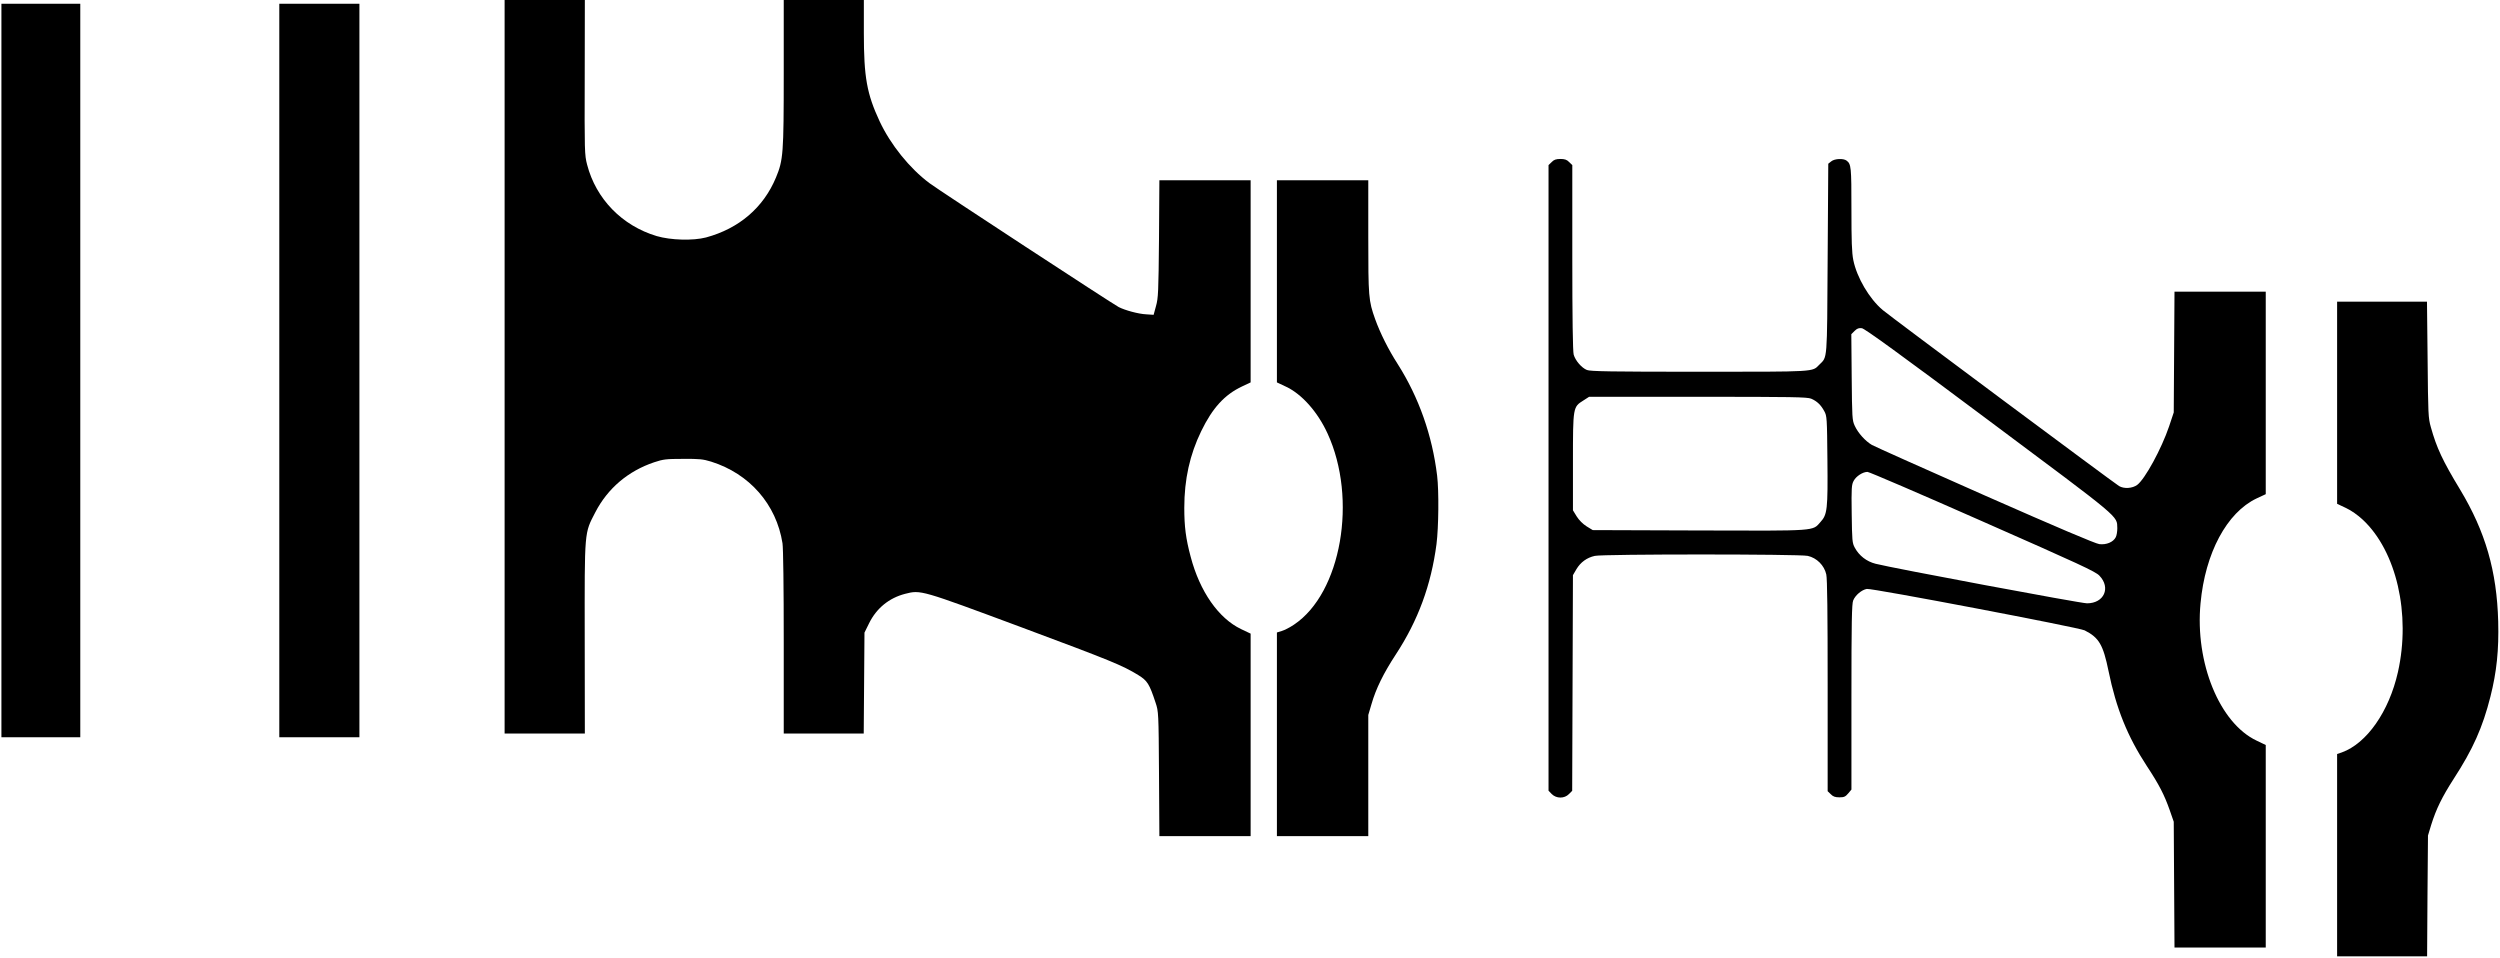
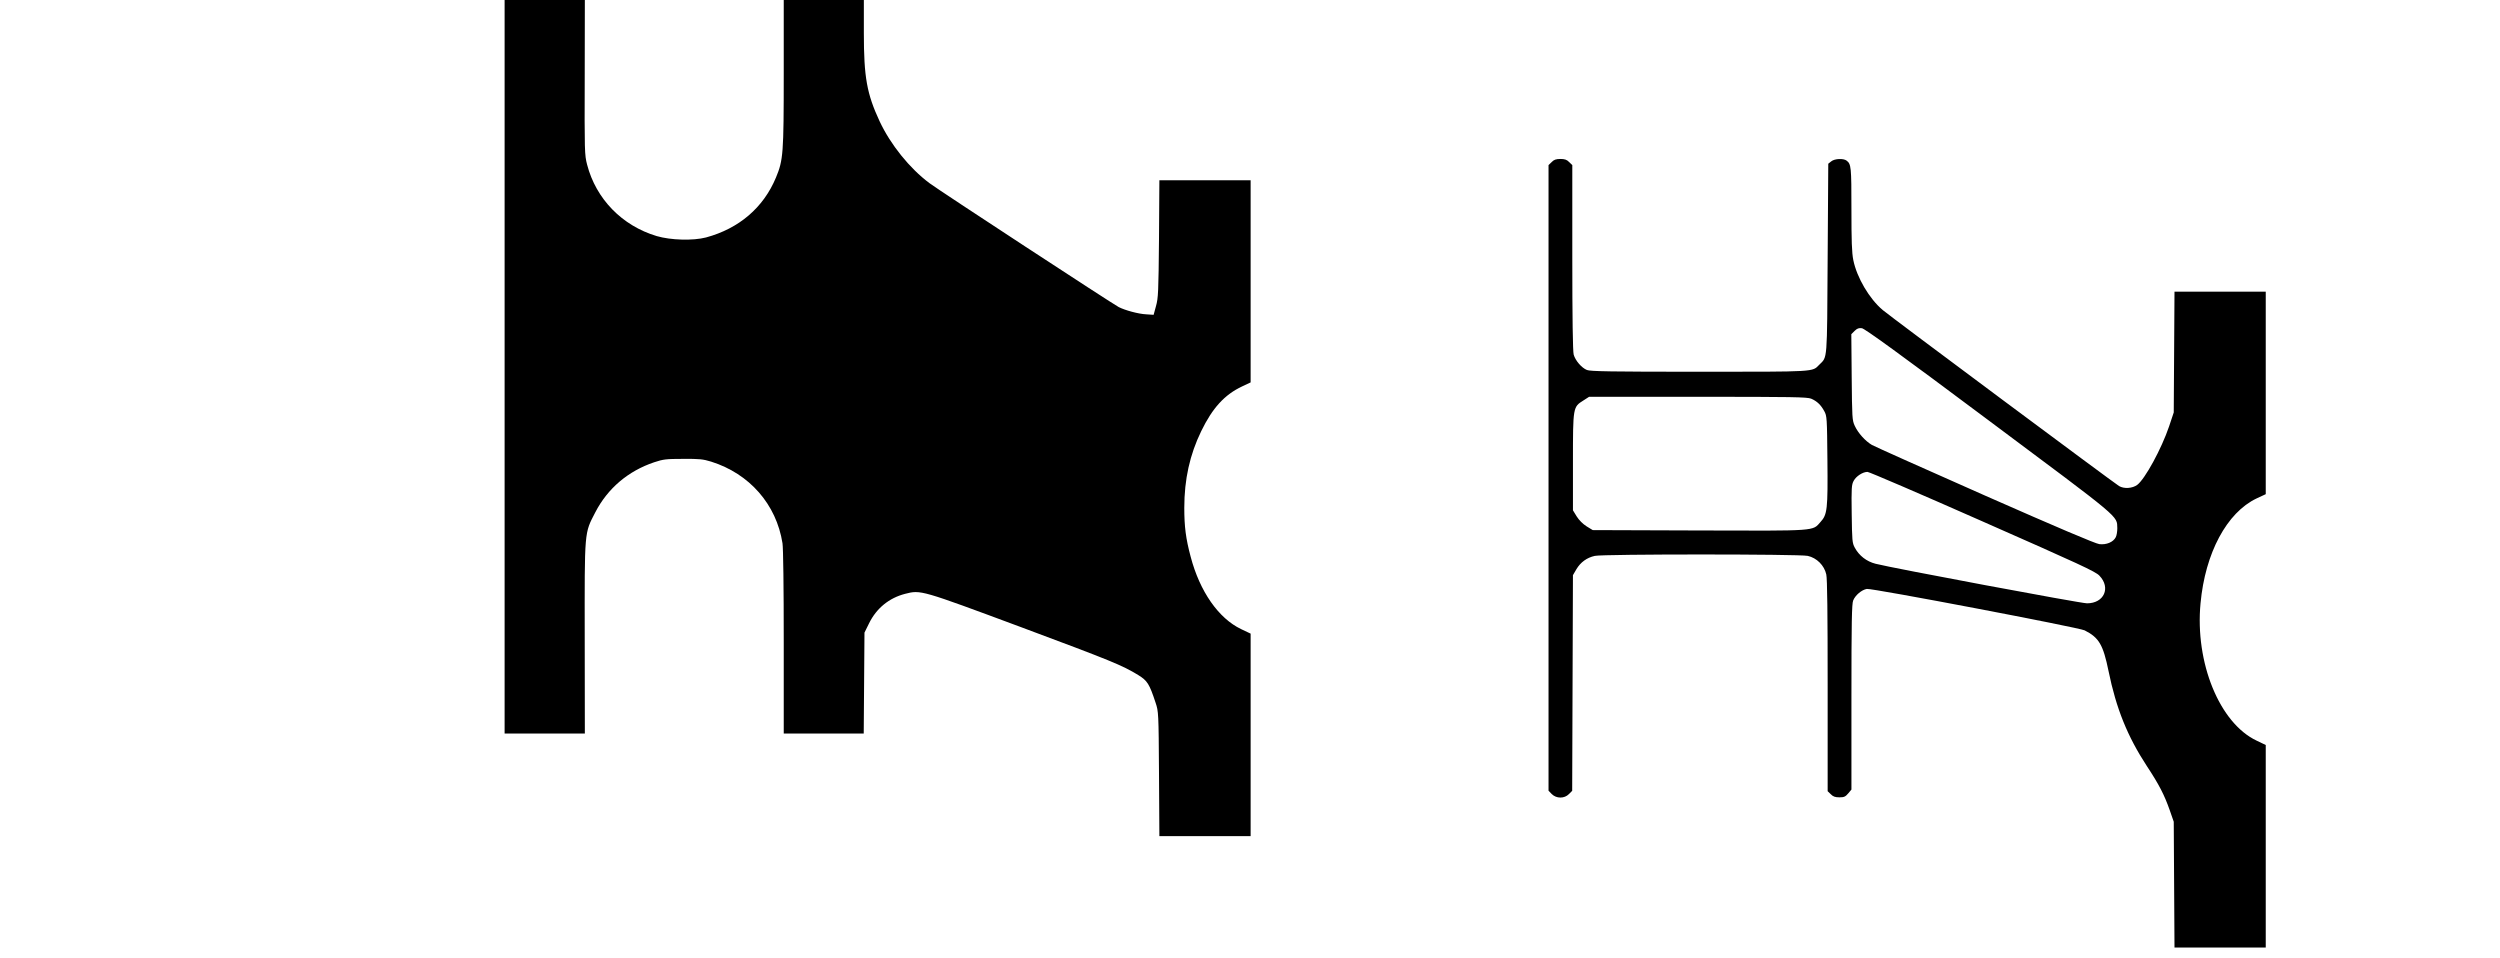
<svg xmlns="http://www.w3.org/2000/svg" version="1.0" width="527.768mm" height="202.147mm" viewBox="0 0 1995 765" preserveAspectRatio="xMidYMid meet">
  <g transform="translate(0,765) scale(0.1,-0.1)" fill="#000000" stroke="none">
    <path d="M4020 4720 l0 -2930 320 0 321 0 -1 763 c-1 868 -4 833 85 1005 99 191 262 329 470 399 72 24 95 27 230 27 130 1 160 -2 225 -22 306 -96 521 -341 570 -652 6 -40 10 -345 10 -792 l0 -728 320 0 319 0 3 403 3 403 37 75 c59 120 160 202 288 235 125 32 123 32 925 -266 727 -271 809 -305 937 -383 73 -45 89 -70 139 -222 23 -69 24 -79 27 -567 l3 -498 365 0 364 0 0 809 0 809 -76 36 c-180 86 -330 300 -403 578 -39 146 -51 241 -51 391 0 227 44 425 135 612 90 186 187 292 327 358 l68 32 0 808 0 807 -364 0 -365 0 -3 -467 c-4 -427 -6 -474 -24 -538 l-19 -70 -60 4 c-62 3 -168 32 -219 58 -50 26 -1438 934 -1512 990 -158 118 -311 308 -398 494 -102 219 -126 352 -126 705 l0 264 -320 0 -320 0 0 -584 c0 -646 -4 -694 -62 -834 -100 -241 -296 -408 -559 -479 -104 -27 -281 -22 -394 11 -277 83 -485 297 -556 571 -20 77 -21 103 -19 698 l1 617 -320 0 -321 0 0 -2930z" />
-     <path d="M0 4690 l0 -2930 315 0 315 0 0 2930 0 2930 -315 0 -315 0 0 -2930z" />
-     <path d="M2220 4690 l0 -2930 320 0 320 0 0 2930 0 2930 -320 0 -320 0 0 -2930z" />
    <path d="M12385 6355 l-25 -24 0 -2499 0 -2499 26 -27 c37 -37 101 -37 137 0 l26 26 3 862 3 861 28 48 c33 55 83 92 147 106 65 15 1632 15 1701 0 72 -16 132 -76 148 -148 8 -36 11 -313 11 -892 l0 -840 25 -24 c18 -19 35 -25 69 -25 37 0 48 5 70 31 l26 31 0 739 c0 602 3 746 14 772 17 42 68 85 109 92 40 7 1693 -308 1740 -331 115 -58 148 -115 191 -325 61 -299 151 -522 306 -759 99 -150 140 -231 183 -353 l32 -92 3 -502 3 -503 364 0 365 0 0 809 0 809 -73 35 c-296 140 -493 622 -448 1097 37 402 210 725 448 838 l73 34 0 809 0 809 -364 0 -365 0 -3 -482 -3 -483 -37 -111 c-61 -180 -193 -422 -255 -468 -38 -28 -105 -33 -145 -9 -36 21 -1831 1357 -1888 1406 -107 90 -207 260 -235 399 -12 60 -15 152 -15 408 0 338 -2 359 -39 387 -25 19 -95 16 -122 -6 l-24 -19 -5 -759 c-5 -833 -1 -781 -67 -847 -57 -58 -18 -56 -958 -56 -704 0 -872 3 -898 14 -43 17 -93 76 -106 123 -7 25 -11 292 -11 776 l0 738 -25 24 c-18 19 -35 25 -70 25 -35 0 -52 -6 -70 -25z m3493 -2065 c1068 -797 1022 -758 1026 -860 0 -26 -5 -59 -13 -73 -20 -38 -74 -61 -131 -54 -31 4 -333 132 -911 387 -475 210 -882 392 -905 405 -53 31 -111 95 -138 154 -20 44 -21 63 -24 388 l-3 343 26 26 c20 20 34 25 58 22 23 -3 294 -199 1015 -738z m-1420 175 c47 -20 78 -50 105 -100 21 -38 22 -54 25 -388 4 -397 -1 -438 -55 -497 -66 -74 -18 -71 -969 -68 l-851 3 -49 30 c-30 19 -60 49 -79 79 l-30 49 0 386 c0 442 0 439 84 492 l45 29 868 0 c761 0 873 -2 906 -15z m1370 -981 c776 -342 902 -400 933 -433 93 -97 37 -221 -99 -221 -51 0 -1557 282 -1689 316 -72 18 -132 65 -166 128 -21 38 -22 56 -25 271 -3 209 -1 233 16 264 20 37 73 71 110 71 13 0 427 -178 920 -396z" />
-     <path d="M10190 5402 l0 -807 70 -33 c128 -59 255 -202 334 -374 242 -524 110 -1276 -267 -1528 -32 -22 -77 -45 -98 -51 l-39 -12 0 -814 0 -813 365 0 365 0 0 484 0 484 26 88 c35 122 96 246 193 394 179 273 283 556 326 883 17 136 20 422 5 547 -39 322 -146 625 -314 890 -76 118 -141 249 -181 360 -53 149 -55 176 -55 661 l0 449 -365 0 -365 0 0 -808z" />
-     <path d="M18660 4432 l0 -807 70 -33 c43 -20 94 -56 135 -94 269 -251 385 -754 281 -1217 -71 -316 -249 -570 -448 -642 l-38 -13 0 -808 0 -808 359 0 360 0 3 482 4 483 26 86 c40 127 87 223 179 366 154 237 232 412 294 658 50 198 68 373 62 600 -11 403 -102 717 -304 1053 -140 231 -188 334 -234 499 -21 74 -22 102 -26 541 l-5 462 -359 0 -359 0 0 -808z" />
  </g>
</svg>